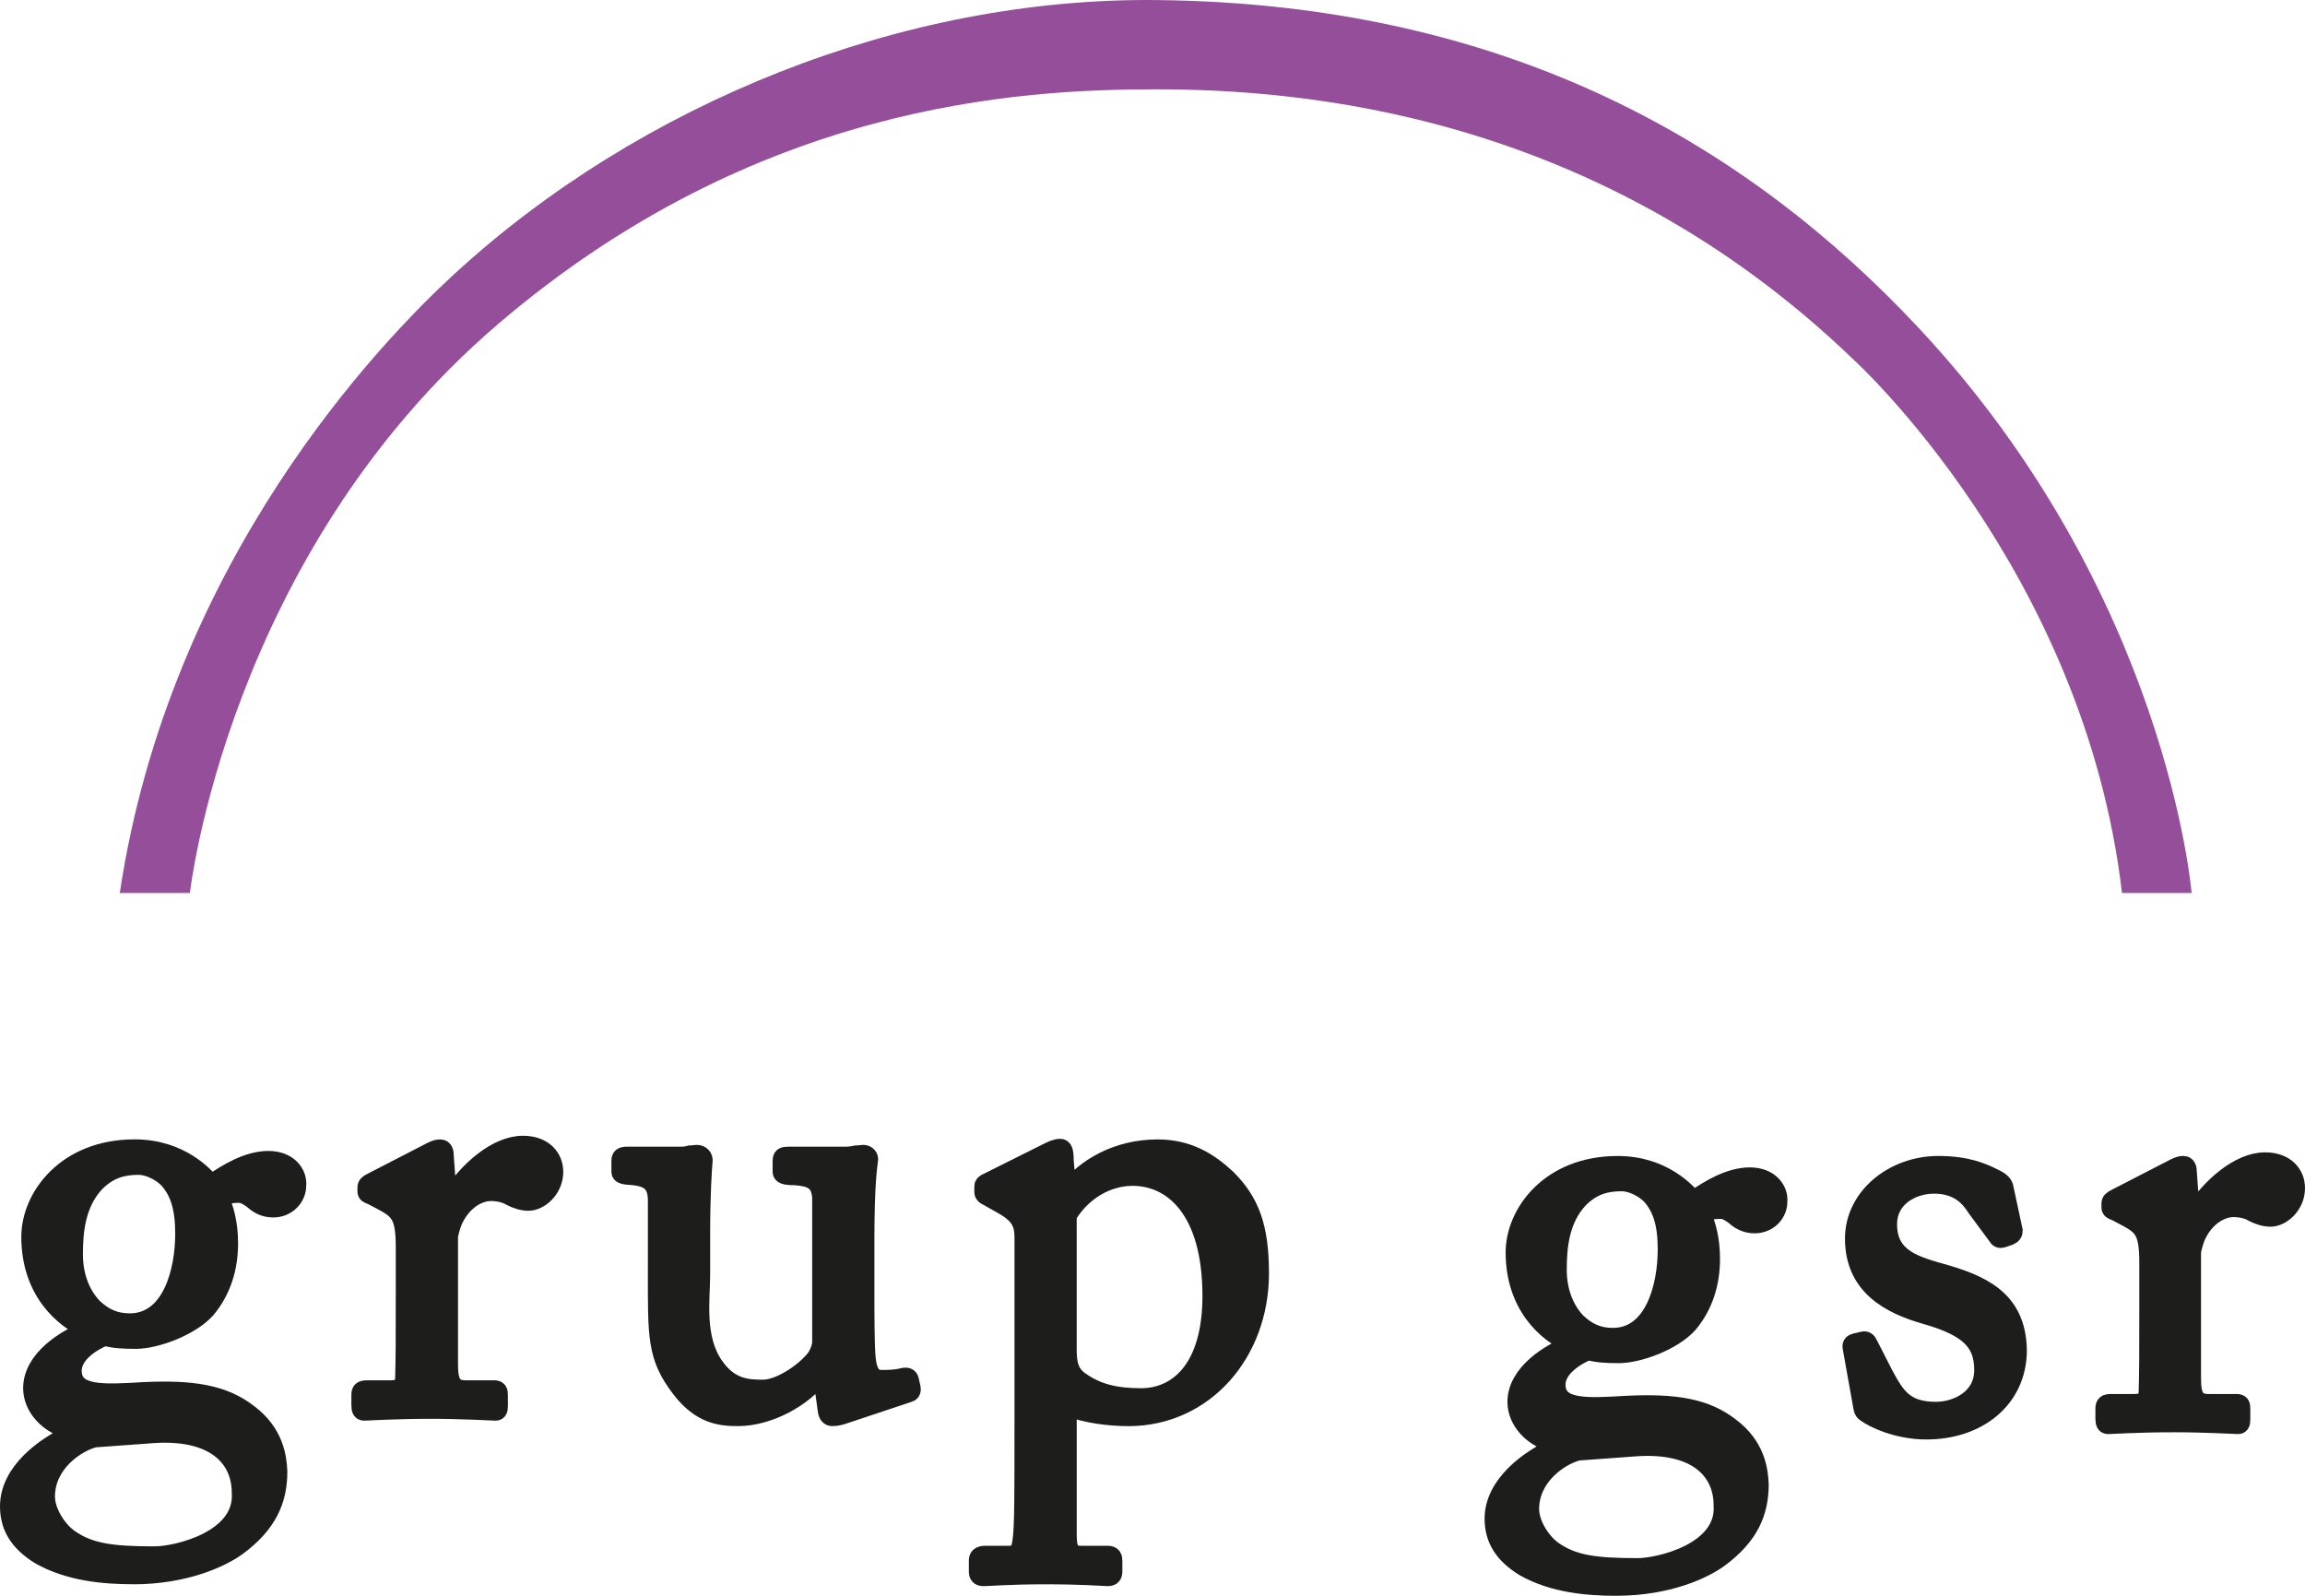
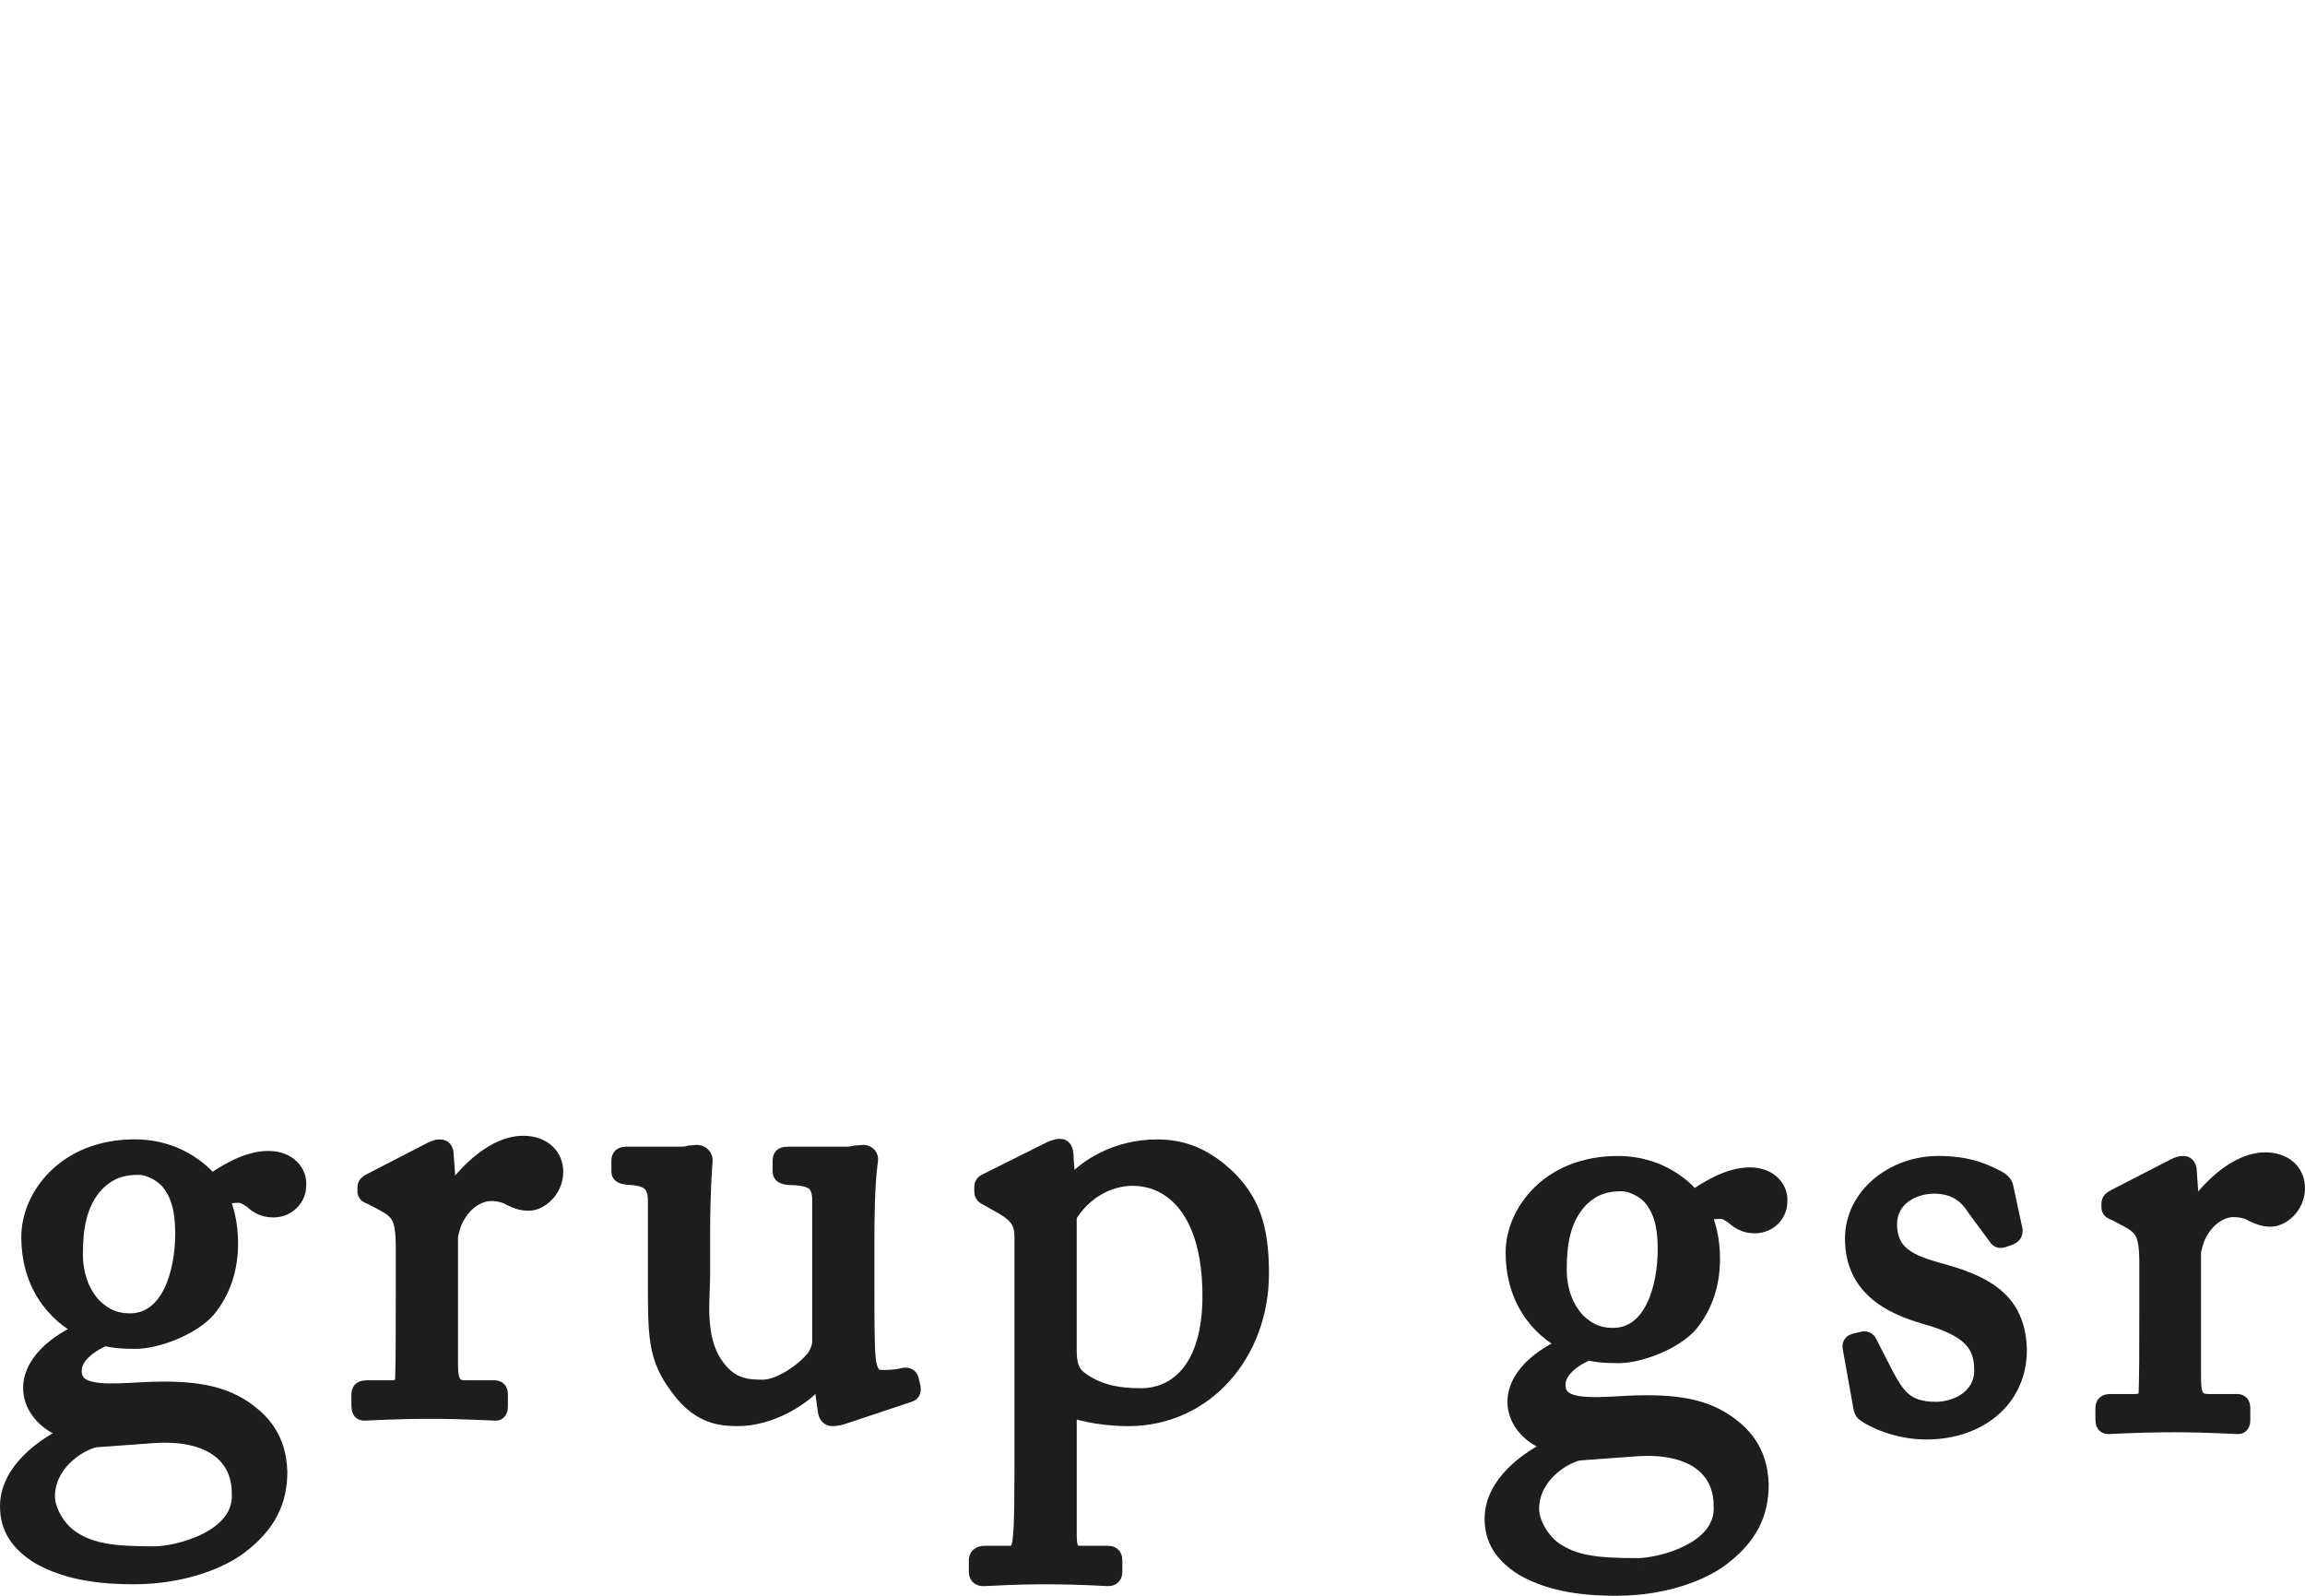
<svg xmlns="http://www.w3.org/2000/svg" id="Capa_1" width="148.796" height="103.012" viewBox="0 0 148.796 103.012">
  <defs>
    <style>.cls-1{fill:none;stroke:#1d1d1b;stroke-miterlimit:10;stroke-width:1.191px;}.cls-2{fill:#954f9a;}.cls-3{fill:#1d1d1b;}</style>
  </defs>
  <path class="cls-3" d="m8.606,101.675c3.338,0,5.694-1.099,6.716-1.846,1.964-1.454,2.631-2.984,2.631-4.83-.039-.943-.236-2.514-1.925-3.771-1.569-1.216-3.534-1.569-6.754-1.413-2.631.157-4.594.275-4.594-1.335,0-1.099,1.295-1.885,2.081-2.199.59.157,1.139.196,2.003.196,1.296,0,3.535-.824,4.556-1.964,1.021-1.217,1.453-2.709,1.453-4.241,0-1.336-.275-2.199-.59-2.985.511-.235.983-.235,1.258-.235.313,0,.588.196.824.353.314.274.706.59,1.374.59.904,0,1.533-.708,1.533-1.454.077-.786-.55-1.649-1.846-1.649-1.297,0-2.632.785-3.691,1.531-.393-.471-1.964-2.278-4.948-2.278-4.438,0-6.716,3.141-6.716,5.694,0,3.494,2.12,5.302,3.652,5.969v.078c-1.374.511-3.534,1.846-3.534,3.731,0,1.179.981,2.396,2.631,2.75v.156c-1.885.824-4.124,2.514-4.124,4.712,0,1.296.589,2.317,2.003,3.181,1.885,1.06,4.123,1.256,6.008,1.256m-.236-16.297c-.942,0-1.649-.314-2.356-.981-.825-.864-1.257-2.081-1.257-3.416,0-1.492.157-3.299,1.415-4.634.941-.941,1.884-1.099,2.788-1.099.589,0,1.374.354,1.884.865.706.785,1.061,1.806,1.061,3.534,0,2.474-.865,5.733-3.535,5.733m1.611,15.041c-2.789,0-4.202-.197-5.498-1.1-.785-.549-1.531-1.728-1.531-2.709,0-2.121,1.923-3.456,3.141-3.77l3.769-.275c3.928-.274,5.695,1.492,5.695,3.809.195,3.024-4.124,4.045-5.577,4.045" />
  <path class="cls-1" d="m8.606,101.675c3.338,0,5.694-1.099,6.716-1.846,1.964-1.454,2.631-2.984,2.631-4.83-.039-.943-.236-2.514-1.925-3.771-1.569-1.216-3.534-1.569-6.754-1.413-2.631.157-4.594.275-4.594-1.335,0-1.099,1.295-1.885,2.081-2.199.59.157,1.139.196,2.003.196,1.296,0,3.535-.824,4.556-1.964,1.021-1.217,1.453-2.709,1.453-4.241,0-1.336-.275-2.199-.59-2.985.511-.235.983-.235,1.258-.235.313,0,.588.196.824.353.314.274.706.59,1.374.59.904,0,1.533-.708,1.533-1.454.077-.786-.55-1.649-1.846-1.649-1.297,0-2.632.785-3.691,1.531-.393-.471-1.964-2.278-4.948-2.278-4.438,0-6.716,3.141-6.716,5.694,0,3.494,2.12,5.302,3.652,5.969v.078c-1.374.511-3.534,1.846-3.534,3.731,0,1.179.981,2.396,2.631,2.75v.156c-1.885.824-4.124,2.514-4.124,4.712,0,1.296.589,2.317,2.003,3.181,1.885,1.06,4.123,1.256,6.008,1.256m-.236-16.297c-.942,0-1.649-.314-2.356-.981-.825-.864-1.257-2.081-1.257-3.416,0-1.492.157-3.299,1.415-4.634.941-.941,1.884-1.099,2.788-1.099.589,0,1.374.354,1.884.865.706.785,1.061,1.806,1.061,3.534,0,2.474-.865,5.733-3.535,5.733m1.611,15.041c-2.789,0-4.202-.197-5.498-1.1-.785-.549-1.531-1.728-1.531-2.709,0-2.121,1.923-3.456,3.141-3.77l3.769-.275c3.928-.274,5.695,1.492,5.695,3.809.195,3.024-4.124,4.045-5.577,4.045" />
  <path class="cls-3" d="m26.143,84.24c0,2.041,0,3.415-.039,4.712,0,.511-.274.746-.864.746h-1.531c-.354,0-.431.078-.431.353v.668c0,.314.077.393.234.393.236,0,1.886-.118,4.321-.118,2.12,0,3.927.118,4.162.118.157,0,.196-.118.196-.354v-.707c0-.235-.039-.353-.275-.353h-1.846c-.825,0-1.099-.392-1.099-1.61v-8.247c0-.118.157-.824.393-1.256.667-1.257,1.687-1.65,2.316-1.65.511,0,.982.119,1.296.314.314.158.707.314,1.139.314.707,0,1.65-.786,1.65-1.924,0-.903-.668-1.727-2.003-1.727-1.689,0-3.534,1.61-4.712,3.416h-.158l-.196-2.71c0-.235-.04-.47-.275-.47-.157,0-.314.039-.549.156l-3.888,2.004c-.236.117-.314.195-.314.353v.236c0,.157.078.196.314.274l.746.393c1.1.589,1.414.982,1.414,2.985,0,0,0,3.691,0,3.691Z" />
  <path class="cls-1" d="m26.143,84.24c0,2.041,0,3.415-.039,4.712,0,.511-.274.746-.864.746h-1.531c-.354,0-.431.078-.431.353v.668c0,.314.077.393.234.393.236,0,1.886-.118,4.321-.118,2.12,0,3.927.118,4.162.118.157,0,.196-.118.196-.354v-.707c0-.235-.039-.353-.275-.353h-1.846c-.825,0-1.099-.392-1.099-1.61v-8.247c0-.118.157-.824.393-1.256.667-1.257,1.687-1.65,2.316-1.65.511,0,.982.119,1.296.314.314.158.707.314,1.139.314.707,0,1.65-.786,1.65-1.924,0-.903-.668-1.727-2.003-1.727-1.689,0-3.534,1.61-4.712,3.416h-.158l-.196-2.71c0-.235-.04-.47-.275-.47-.157,0-.314.039-.549.156l-3.888,2.004c-.236.117-.314.195-.314.353v.236c0,.157.078.196.314.274l.746.393c1.1.589,1.414.982,1.414,2.985,0,0,0,3.691,0,3.691Z" />
  <path class="cls-3" d="m55.85,80.116c0-3.849.196-4.869.236-5.224.039-.195-.119-.392-.354-.392-.116,0-.275.039-.471.039-.196.039-.393.078-.667.078h-3.651c-.394,0-.472.039-.472.354v.667c0,.196.197.275.864.275.981.079,1.61.275,1.689,1.374v9.347c0,.354-.236.864-.393,1.06-.746.943-2.316,1.964-3.378,1.964-1.06,0-2.159-.078-3.14-1.493-1.259-1.805-.865-4.319-.865-5.89v-2.788c0-2.317.117-4.162.157-4.516.039-.274-.157-.471-.432-.471-.119,0-.275.039-.432.039-.156.039-.313.078-.549.078h-3.496c-.354,0-.432.08-.432.315v.706c0,.196.196.236.864.275.903.119,1.453.394,1.491,1.493v4.555c0,4.319-.077,5.615,1.532,7.697,1.296,1.689,2.591,1.806,3.691,1.806,1.964,0,4.241-1.217,5.341-2.749h.079l.315,2.278c.039.392.195.471.353.471.315,0,.551-.079.785-.157l4.124-1.374c.157-.039.236-.118.195-.353l-.117-.511c-.039-.157-.156-.236-.471-.157-.47.118-1.06.118-1.295.118-.471,0-.904-.158-1.021-1.376-.079-.824-.079-2.748-.079-4.633v-2.906h-0Z" />
  <path class="cls-1" d="m55.85,80.116c0-3.849.196-4.869.236-5.224.039-.195-.119-.392-.354-.392-.116,0-.275.039-.471.039-.196.039-.393.078-.667.078h-3.651c-.394,0-.472.039-.472.354v.667c0,.196.197.275.864.275.981.079,1.61.275,1.689,1.374v9.347c0,.354-.236.864-.393,1.06-.746.943-2.316,1.964-3.378,1.964-1.06,0-2.159-.078-3.14-1.493-1.259-1.805-.865-4.319-.865-5.89v-2.788c0-2.317.117-4.162.157-4.516.039-.274-.157-.471-.432-.471-.119,0-.275.039-.432.039-.156.039-.313.078-.549.078h-3.496c-.354,0-.432.08-.432.315v.706c0,.196.196.236.864.275.903.119,1.453.394,1.491,1.493v4.555c0,4.319-.077,5.615,1.532,7.697,1.296,1.689,2.591,1.806,3.691,1.806,1.964,0,4.241-1.217,5.341-2.749h.079l.315,2.278c.039.392.195.471.353.471.315,0,.551-.079.785-.157l4.124-1.374c.157-.039.236-.118.195-.353l-.117-.511c-.039-.157-.156-.236-.471-.157-.47.118-1.06.118-1.295.118-.471,0-.904-.158-1.021-1.376-.079-.824-.079-2.748-.079-4.633v-2.906h-0Z" />
  <path class="cls-3" d="m66.083,92.565c0,3.849,0,5.969-.119,6.834-.077.589-.156.981-.824.981h-1.531c-.392,0-.471.157-.471.354v.706c0,.236.079.354.353.354.314,0,1.689-.118,3.967-.118,2.513,0,3.848.118,4.044.118.276,0,.354-.118.354-.354v-.668c0-.236-.039-.393-.354-.393h-1.727c-.589,0-.864-.196-.864-1.296v-8.285c1.218.511,2.867.668,3.926.668,4.909,0,8.484-4.124,8.484-9.267,0-3.024-.63-4.634-2.121-6.127-1.14-1.06-2.475-1.924-4.478-1.924-2.63,0-4.673,1.256-5.733,2.63h-.117l-.157-1.885c0-.589-.079-.785-.275-.785-.275,0-.589.157-.903.315l-3.771,1.885c-.197.078-.275.156-.275.274v.314c0,.117,0,.236.275.353l.904.511c1.139.629,1.414,1.178,1.414,2.12v12.684Zm2.827-14.097c.942-1.571,2.553-2.514,4.202-2.514,2.631,0,5.105,2.199,5.105,7.697,0,4.87-2.317,6.558-4.555,6.558-1.61,0-2.828-.274-3.927-1.06-.746-.51-.825-1.218-.825-2.081v-8.599Z" />
  <path class="cls-1" d="m66.083,92.565c0,3.849,0,5.969-.119,6.834-.077.589-.156.981-.824.981h-1.531c-.392,0-.471.157-.471.354v.706c0,.236.079.354.353.354.314,0,1.689-.118,3.967-.118,2.513,0,3.848.118,4.044.118.276,0,.354-.118.354-.354v-.668c0-.236-.039-.393-.354-.393h-1.727c-.589,0-.864-.196-.864-1.296v-8.285c1.218.511,2.867.668,3.926.668,4.909,0,8.484-4.124,8.484-9.267,0-3.024-.63-4.634-2.121-6.127-1.14-1.06-2.475-1.924-4.478-1.924-2.63,0-4.673,1.256-5.733,2.63h-.117l-.157-1.885c0-.589-.079-.785-.275-.785-.275,0-.589.157-.903.315l-3.771,1.885c-.197.078-.275.156-.275.274v.314c0,.117,0,.236.275.353l.904.511c1.139.629,1.414,1.178,1.414,2.12v12.684Zm2.827-14.097c.942-1.571,2.553-2.514,4.202-2.514,2.631,0,5.105,2.199,5.105,7.697,0,4.87-2.317,6.558-4.555,6.558-1.61,0-2.828-.274-3.927-1.06-.746-.51-.825-1.218-.825-2.081v-8.599Z" />
  <path class="cls-3" d="m104.346,102.416c3.297,0,5.625-1.086,6.635-1.824,1.939-1.436,2.6-2.949,2.6-4.773-.039-.931-.233-2.483-1.902-3.725-1.551-1.203-3.492-1.552-6.674-1.396-2.6.154-4.54.272-4.54-1.32,0-1.086,1.281-1.862,2.057-2.172.582.155,1.124.194,1.979.194,1.281,0,3.491-.815,4.501-1.94,1.01-1.203,1.435-2.678,1.435-4.19,0-1.319-.272-2.172-.581-2.949.505-.232.97-.232,1.241-.232.311,0,.582.194.815.349.311.271.699.581,1.358.581.893,0,1.514-.698,1.514-1.435.077-.776-.543-1.63-1.824-1.63s-2.599.776-3.647,1.514c-.388-.466-1.94-2.25-4.889-2.25-4.384,0-6.634,3.104-6.634,5.626,0,3.453,2.095,5.238,3.608,5.897v.078c-1.358.505-3.492,1.824-3.492,3.686,0,1.164.97,2.367,2.599,2.716v.156c-1.862.815-4.073,2.483-4.073,4.656,0,1.28.582,2.29,1.979,3.144,1.862,1.048,4.073,1.241,5.936,1.241m-.233-16.103c-.931,0-1.63-.311-2.329-.97-.813-.854-1.241-2.056-1.241-3.377,0-1.474.155-3.259,1.398-4.578.931-.932,1.862-1.086,2.754-1.086.582,0,1.358.349,1.863.854.698.776,1.048,1.784,1.048,3.492,0,2.444-.855,5.665-3.493,5.665m1.591,14.862c-2.755,0-4.152-.195-5.432-1.086-.776-.544-1.513-1.708-1.513-2.678,0-2.095,1.9-3.416,3.104-3.725l3.724-.272c3.881-.271,5.628,1.475,5.628,3.765.194,2.987-4.075,3.997-5.51,3.997" />
  <path class="cls-1" d="m104.346,102.416c3.297,0,5.625-1.086,6.635-1.824,1.939-1.436,2.6-2.949,2.6-4.773-.039-.931-.233-2.483-1.902-3.725-1.551-1.203-3.492-1.552-6.674-1.396-2.6.154-4.54.272-4.54-1.32,0-1.086,1.281-1.862,2.057-2.172.582.155,1.124.194,1.979.194,1.281,0,3.491-.815,4.501-1.94,1.01-1.203,1.435-2.678,1.435-4.19,0-1.319-.272-2.172-.581-2.949.505-.232.97-.232,1.241-.232.311,0,.582.194.815.349.311.271.699.581,1.358.581.893,0,1.514-.698,1.514-1.435.077-.776-.543-1.63-1.824-1.63s-2.599.776-3.647,1.514c-.388-.466-1.94-2.25-4.889-2.25-4.384,0-6.634,3.104-6.634,5.626,0,3.453,2.095,5.238,3.608,5.897v.078c-1.358.505-3.492,1.824-3.492,3.686,0,1.164.97,2.367,2.599,2.716v.156c-1.862.815-4.073,2.483-4.073,4.656,0,1.28.582,2.29,1.979,3.144,1.862,1.048,4.073,1.241,5.936,1.241m-.233-16.103c-.931,0-1.63-.311-2.329-.97-.813-.854-1.241-2.056-1.241-3.377,0-1.474.155-3.259,1.398-4.578.931-.932,1.862-1.086,2.754-1.086.582,0,1.358.349,1.863.854.698.776,1.048,1.784,1.048,3.492,0,2.444-.855,5.665-3.493,5.665m1.591,14.862c-2.755,0-4.152-.195-5.432-1.086-.776-.544-1.513-1.708-1.513-2.678,0-2.095,1.9-3.416,3.104-3.725l3.724-.272c3.881-.271,5.628,1.475,5.628,3.765.194,2.987-4.075,3.997-5.51,3.997" />
  <path class="cls-3" d="m124.351,92.327c3.297,0,5.858-1.978,5.896-5.12-.039-2.989-1.823-4.153-4.655-4.967-1.901-.543-3.725-.97-3.725-3.221,0-1.668,1.514-2.56,2.988-2.56,1.513,0,2.25.775,2.716,1.513l1.32,1.785c.115.194.192.232.349.194l.466-.156c.194-.078.272-.194.272-.349l-.582-2.715c-.039-.234-.116-.428-.698-.7-.699-.349-1.708-.815-3.57-.815-2.911,0-5.433,2.057-5.433,4.735,0,3.065,2.29,4.267,4.579,4.927,2.91.815,3.764,1.824,3.764,3.57,0,1.823-1.708,2.638-3.066,2.638-2.055,0-2.599-.969-3.375-2.405l-.97-1.901c-.078-.194-.194-.272-.349-.233l-.504.116c-.155.039-.272.116-.234.31l.66,3.686c.039.194.039.427.233.544.465.349,2.017,1.124,3.919,1.124" />
  <path class="cls-1" d="m124.351,92.327c3.297,0,5.858-1.978,5.896-5.12-.039-2.989-1.823-4.153-4.655-4.967-1.901-.543-3.725-.97-3.725-3.221,0-1.668,1.514-2.56,2.988-2.56,1.513,0,2.25.775,2.716,1.513l1.32,1.785c.115.194.192.232.349.194l.466-.156c.194-.078.272-.194.272-.349l-.582-2.715c-.039-.234-.116-.428-.698-.7-.699-.349-1.708-.815-3.57-.815-2.911,0-5.433,2.057-5.433,4.735,0,3.065,2.29,4.267,4.579,4.927,2.91.815,3.764,1.824,3.764,3.57,0,1.823-1.708,2.638-3.066,2.638-2.055,0-2.599-.969-3.375-2.405l-.97-1.901c-.078-.194-.194-.272-.349-.233l-.504.116c-.155.039-.272.116-.234.31l.66,3.686c.039.194.039.427.233.544.465.349,2.017,1.124,3.919,1.124" />
  <path class="cls-3" d="m138.694,85.189c0,2.018,0,3.375-.04,4.656,0,.504-.271.737-.853.737h-1.512c-.35,0-.427.078-.427.349v.659c0,.312.077.388.232.388.234,0,1.864-.116,4.269-.116,2.096,0,3.88.116,4.113.116.154,0,.194-.116.194-.349v-.698c0-.232-.039-.349-.271-.349h-1.824c-.815,0-1.086-.388-1.086-1.591v-8.148c0-.117.156-.815.388-1.242.659-1.242,1.668-1.629,2.29-1.629.503,0,.969.116,1.279.31.311.154.697.31,1.125.31.698,0,1.63-.776,1.63-1.902,0-.893-.66-1.707-1.979-1.707-1.668,0-3.492,1.591-4.656,3.376h-.155l-.193-2.678c0-.232-.04-.466-.273-.466-.154,0-.309.039-.542.156l-3.842,1.979c-.232.116-.31.194-.31.349v.234c0,.154.078.193.31.271l.737.388c1.086.582,1.397.97,1.397,2.948v3.648Z" />
  <path class="cls-1" d="m138.694,85.189c0,2.018,0,3.375-.04,4.656,0,.504-.271.737-.853.737h-1.512c-.35,0-.427.078-.427.349v.659c0,.312.077.388.232.388.234,0,1.864-.116,4.269-.116,2.096,0,3.88.116,4.113.116.154,0,.194-.116.194-.349v-.698c0-.232-.039-.349-.271-.349h-1.824c-.815,0-1.086-.388-1.086-1.591v-8.148c0-.117.156-.815.388-1.242.659-1.242,1.668-1.629,2.29-1.629.503,0,.969.116,1.279.31.311.154.697.31,1.125.31.698,0,1.63-.776,1.63-1.902,0-.893-.66-1.707-1.979-1.707-1.668,0-3.492,1.591-4.656,3.376h-.155l-.193-2.678c0-.232-.04-.466-.273-.466-.154,0-.309.039-.542.156l-3.842,1.979c-.232.116-.31.194-.31.349v.234c0,.154.078.193.31.271l.737.388c1.086.582,1.397.97,1.397,2.948v3.648Z" />
-   <path class="cls-2" d="m7.732,57.647h4.526s2.423-21.794,19.908-36.74c16.61-14.197,33.587-15.141,42.438-15.141,9.335,0,28.481,1.465,45.088,17.486,0,0,14.848,13.501,17.291,34.395h4.494s-1.564-19.352-17.682-36.545C113.053,9.645,97.713.225,74.604.003c-16.366-.157-33.256,6.643-45.271,17.681-4.738,4.352-18.365,18.462-21.602,39.963" />
</svg>